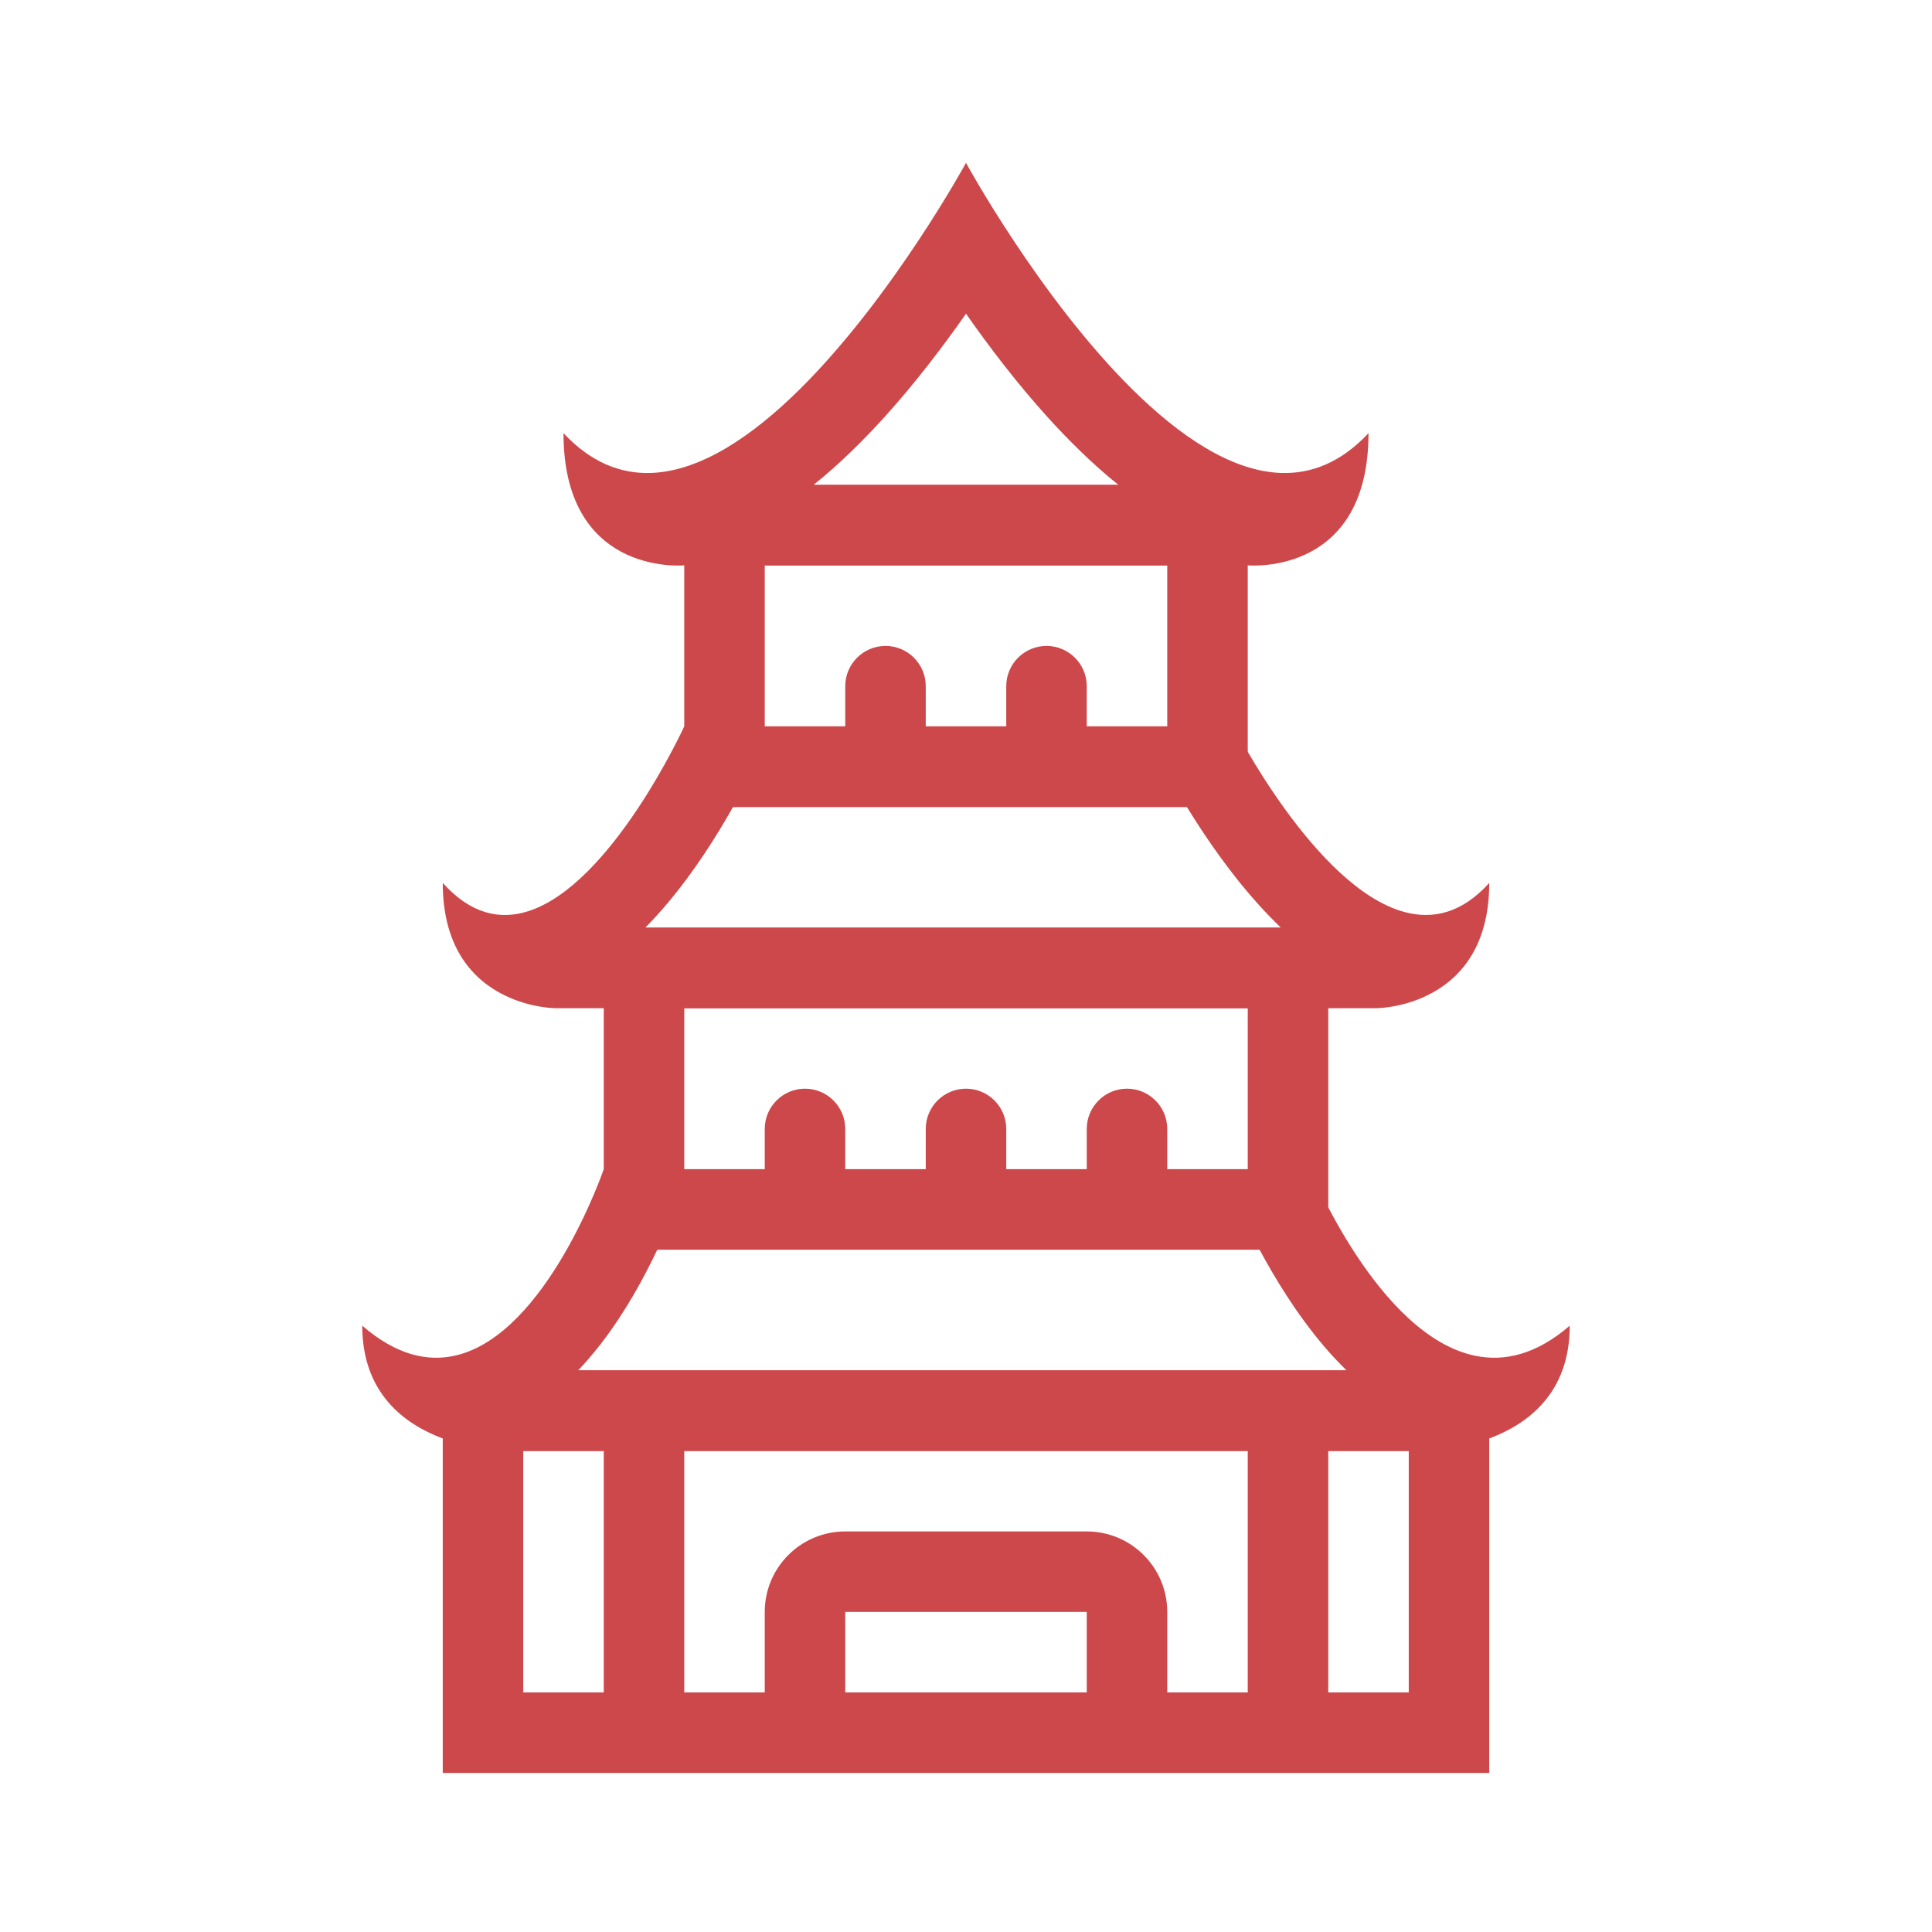
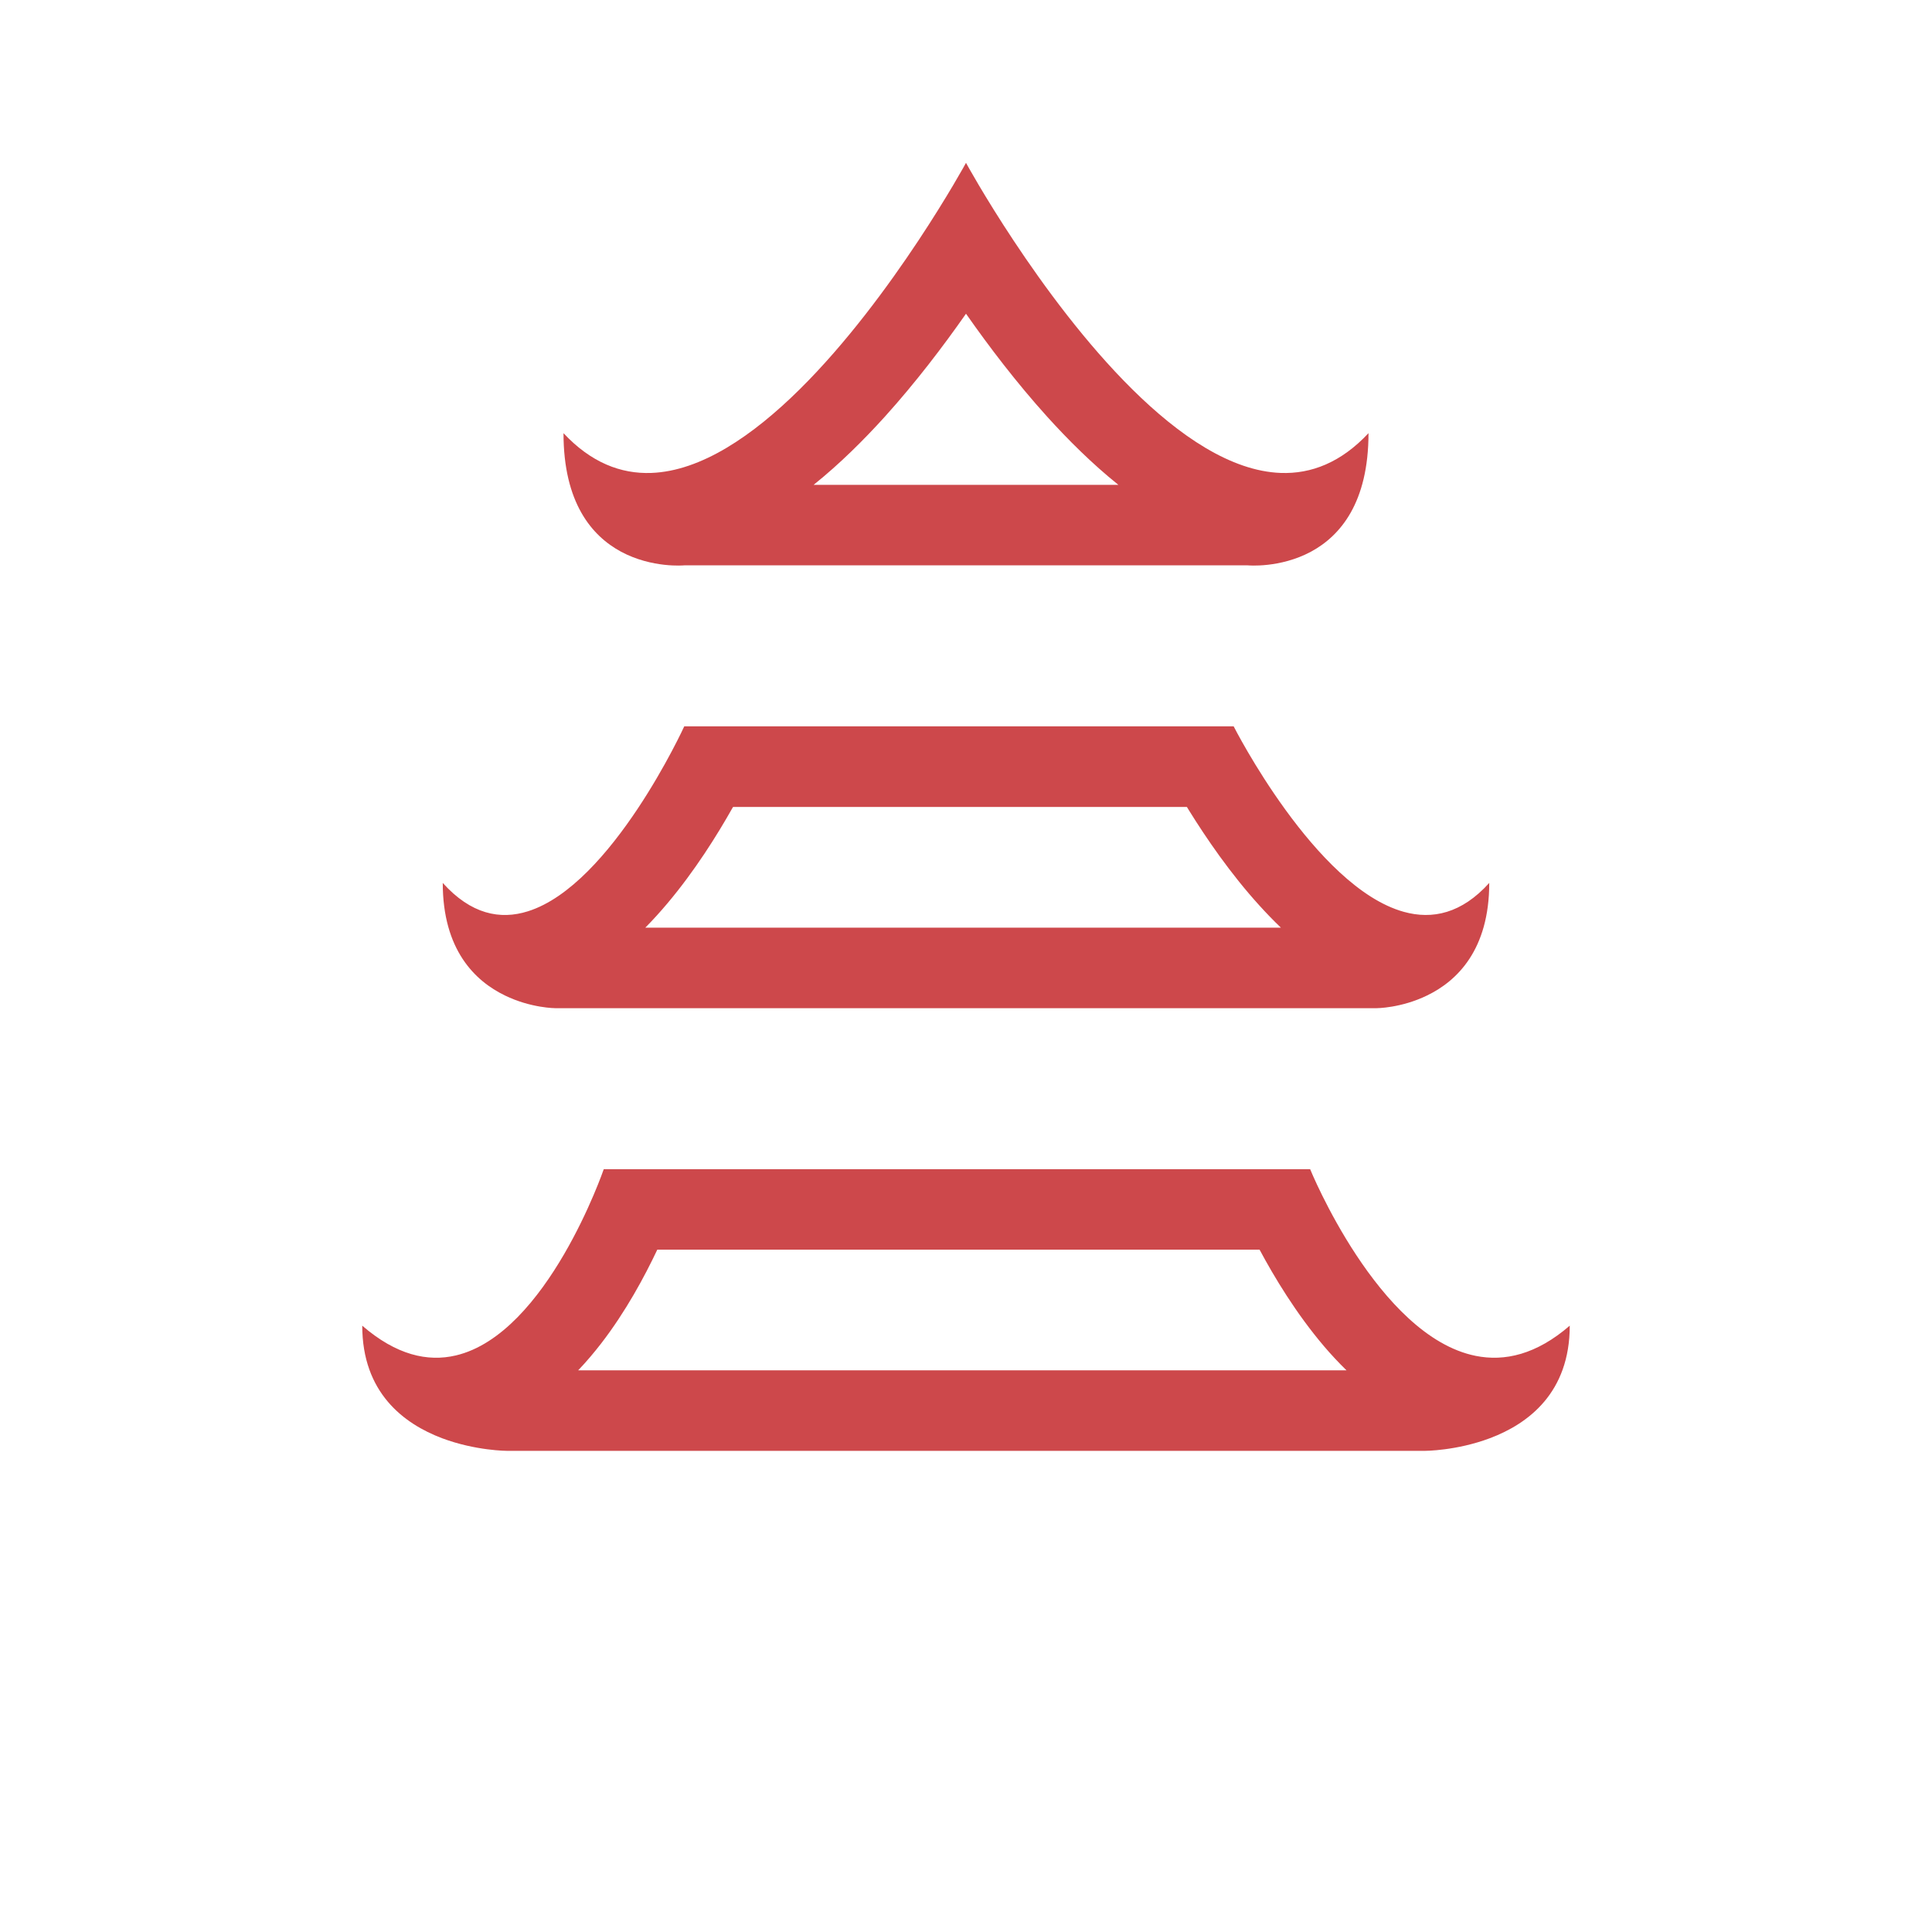
<svg xmlns="http://www.w3.org/2000/svg" width="24" height="24" viewBox="0 0 24 24" fill="none">
-   <path fill-rule="evenodd" clip-rule="evenodd" d="M9.5 7.024H14.5V9.024H13.5V8.524C13.5 8.248 13.276 8.024 13 8.024C12.724 8.024 12.5 8.248 12.5 8.524V9.024H11.5V8.524C11.5 8.248 11.276 8.024 11 8.024C10.724 8.024 10.5 8.248 10.5 8.524V9.024H9.5V7.024ZM8.5 10.024V9.024V7.024V6.024H15.5V7.024V10.024H8.5ZM8.5 12.524H15.5V14.524H14.5V14.024C14.5 13.748 14.276 13.524 14 13.524C13.724 13.524 13.5 13.748 13.5 14.024V14.524H12.5V14.024C12.5 13.748 12.276 13.524 12 13.524C11.724 13.524 11.5 13.748 11.5 14.024V14.524H10.5V14.024C10.5 13.748 10.276 13.524 10 13.524C9.724 13.524 9.5 13.748 9.5 14.024V14.524H8.5V12.524ZM7.5 15.524V14.524V11.524H16.5V15.524H7.5ZM13.5 21.024V20.024H10.5V21.024H13.5ZM14.5 21.024V20.024C14.5 19.472 14.052 19.024 13.5 19.024H10.5C9.948 19.024 9.5 19.472 9.5 20.024V21.024H8.5V18.024H15.5V21.024H14.5ZM5.5 22.024V17.024H18.5V22.024H5.5ZM16.5 21.024V18.024H17.5V21.024H16.5ZM7.5 21.024V18.024H6.5V21.024H7.5Z" fill="#CD484B" />
  <path fill-rule="evenodd" clip-rule="evenodd" d="M7.714 6.853C7.351 6.657 7 6.245 7 5.381C7.341 5.746 7.712 5.889 8.091 5.875C9.327 5.829 10.661 4.116 11.407 2.991C11.775 2.436 12 2.023 12 2.023C12 2.023 12.225 2.436 12.593 2.991C13.339 4.116 14.673 5.829 15.909 5.875C16.288 5.889 16.659 5.746 17 5.381C17 6.245 16.649 6.657 16.286 6.853C15.899 7.061 15.5 7.023 15.5 7.023H8.5C8.5 7.023 8.101 7.061 7.714 6.853ZM13.893 6.023H10.107C10.436 5.759 10.733 5.462 10.992 5.176C11.373 4.754 11.716 4.303 12 3.897C12.284 4.303 12.627 4.754 13.008 5.176C13.267 5.462 13.564 5.759 13.893 6.023ZM16.275 14.524H7.5C7.5 14.524 6.798 16.571 5.662 16.838C5.313 16.92 4.923 16.834 4.5 16.468C4.5 17.298 5.013 17.685 5.491 17.866C5.909 18.023 6.3 18.023 6.3 18.023H17.7C17.7 18.023 18.091 18.023 18.508 17.866C18.987 17.686 19.5 17.299 19.5 16.468C19.086 16.826 18.692 16.916 18.331 16.843C17.12 16.599 16.275 14.524 16.275 14.524ZM16.727 17.023C16.626 16.924 16.534 16.825 16.452 16.729C16.099 16.315 15.827 15.86 15.647 15.524H8.165C8.008 15.856 7.775 16.291 7.467 16.69C7.384 16.797 7.289 16.911 7.182 17.023H16.727ZM15.325 9.023H8.5C8.5 9.023 7.6 10.992 6.559 11.32C6.212 11.43 5.85 11.357 5.5 10.968C5.5 11.799 5.9 12.186 6.272 12.366C6.596 12.524 6.9 12.524 6.9 12.524H17.1C17.1 12.524 17.404 12.524 17.728 12.366C18.1 12.186 18.5 11.799 18.5 10.968C18.158 11.348 17.793 11.426 17.438 11.327C16.338 11.021 15.325 9.023 15.325 9.023ZM15.912 11.524C15.816 11.432 15.728 11.34 15.648 11.252C15.281 10.849 14.979 10.403 14.774 10.073C14.764 10.056 14.754 10.04 14.744 10.024H9.107C9.104 10.028 9.101 10.033 9.098 10.038C8.911 10.37 8.632 10.818 8.289 11.224C8.208 11.32 8.117 11.422 8.016 11.524H15.912Z" fill="#CD484B" />
</svg>